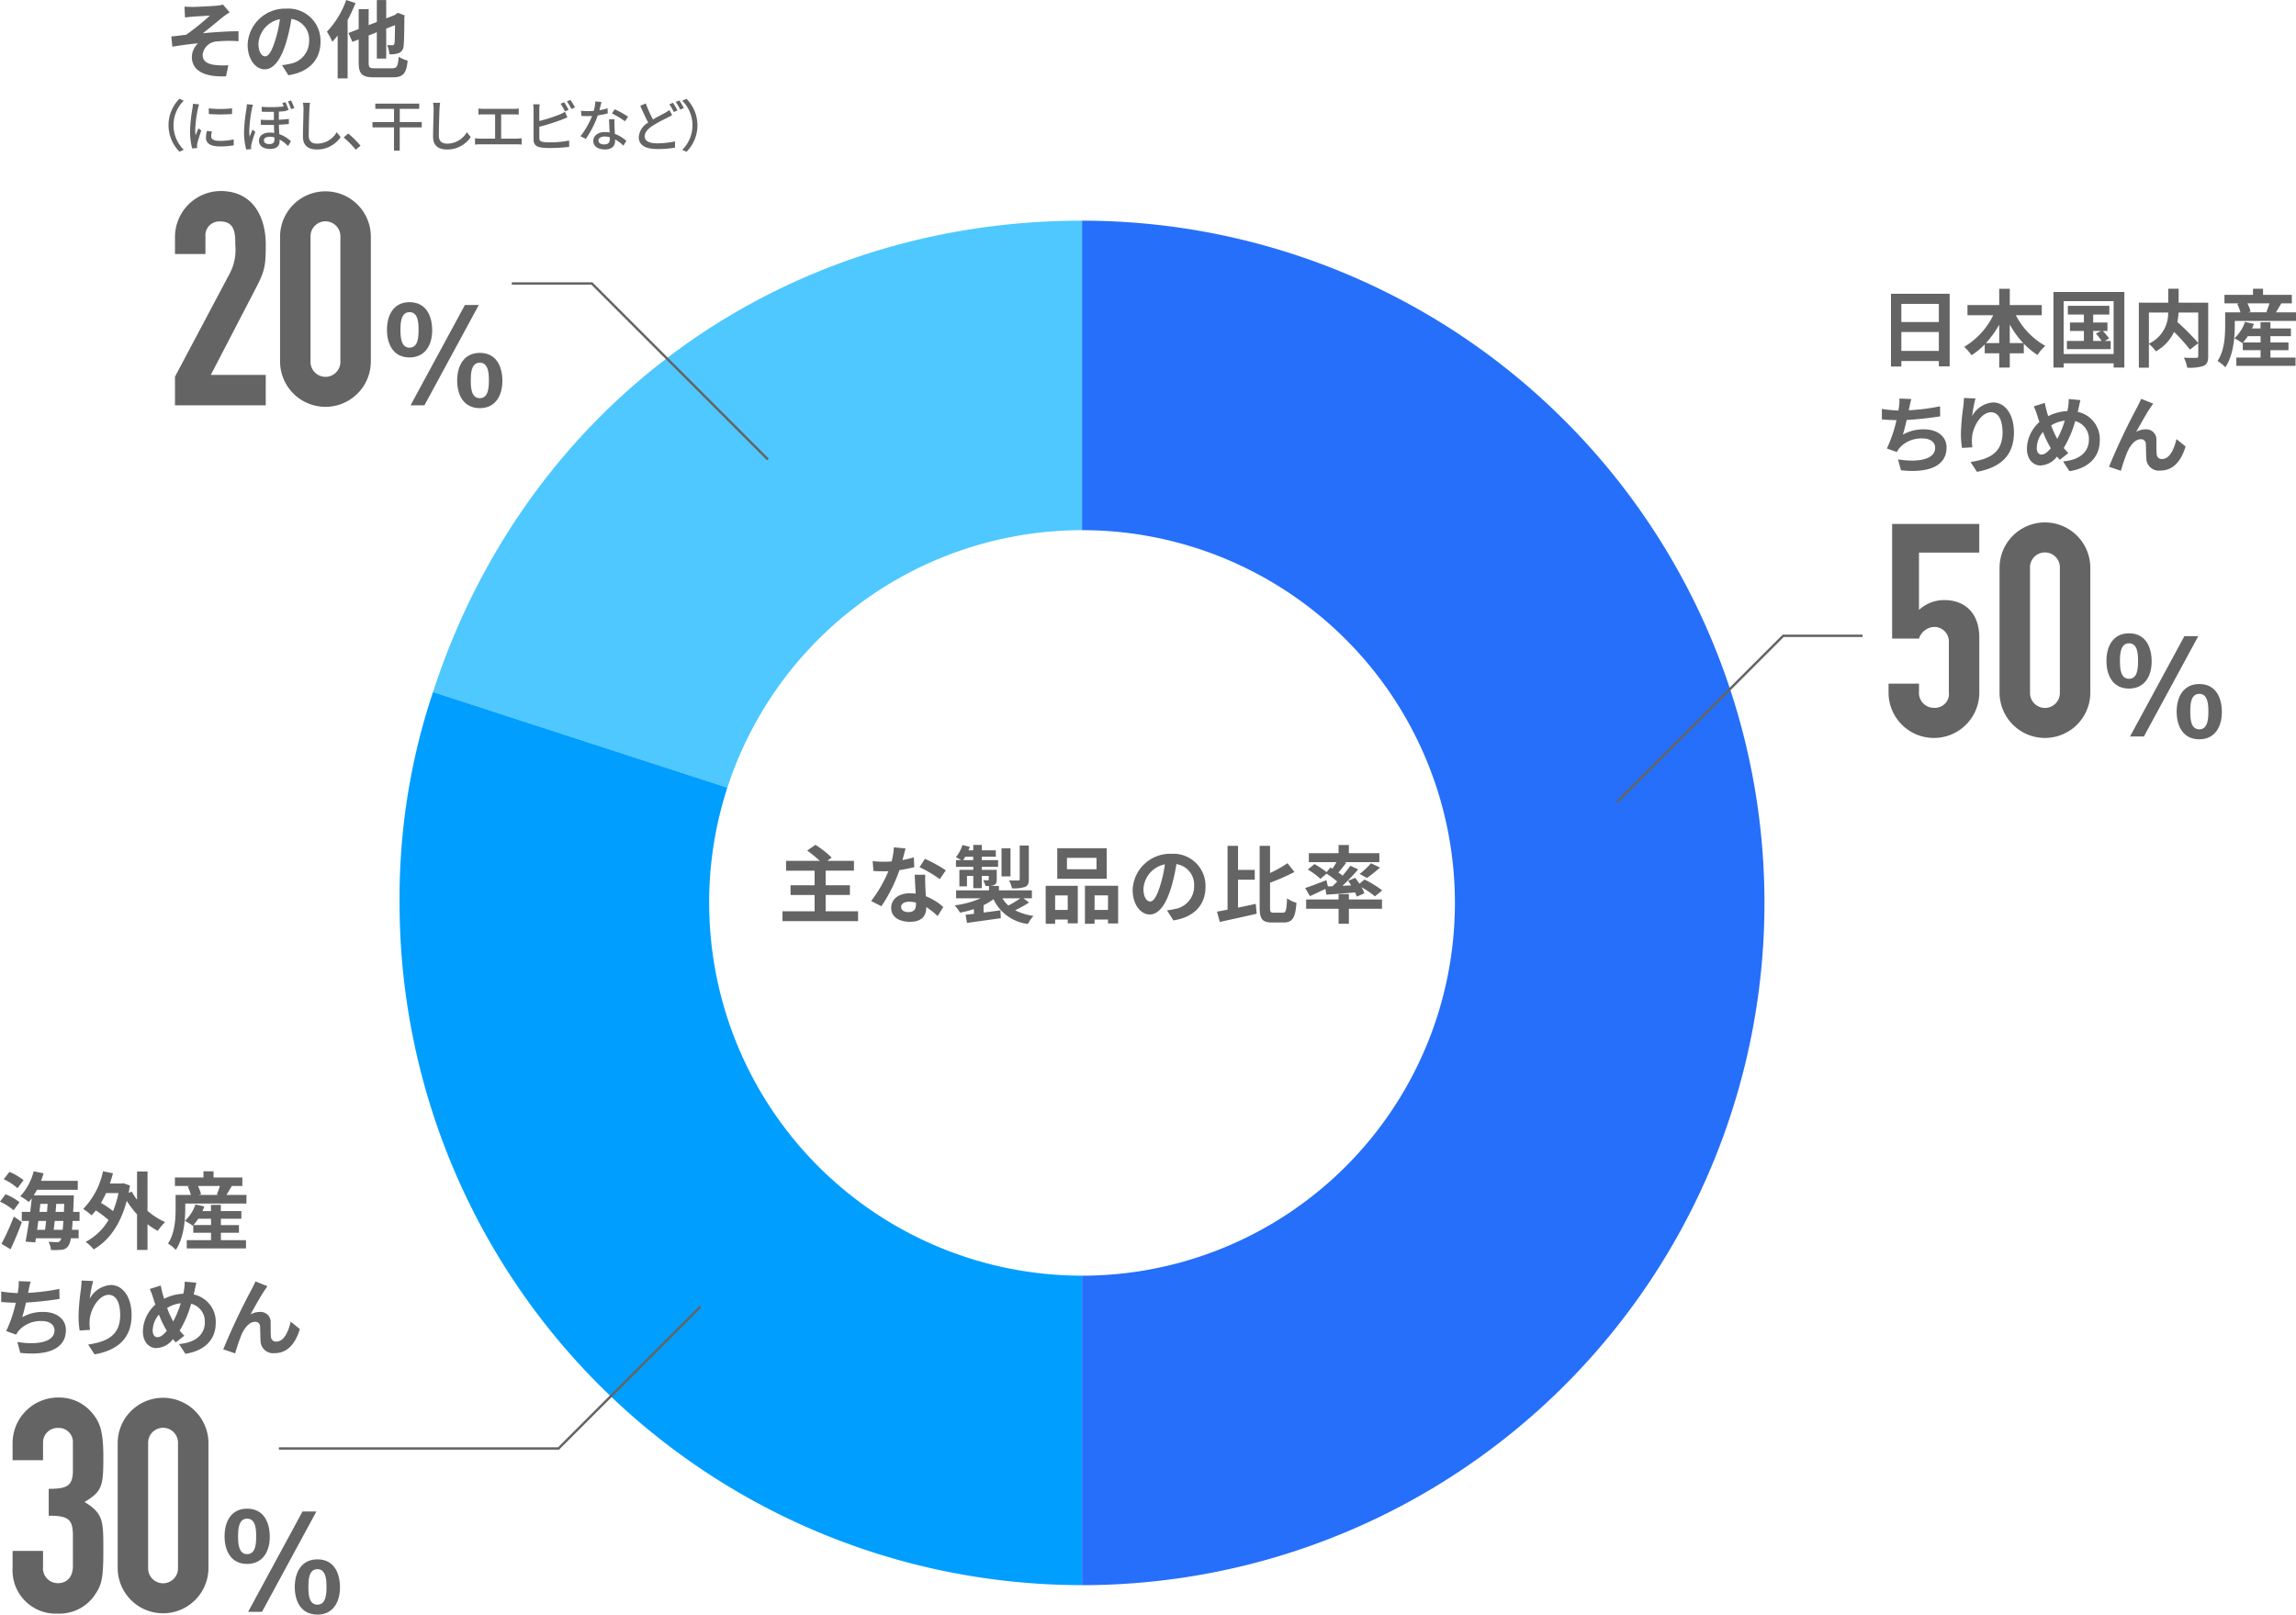
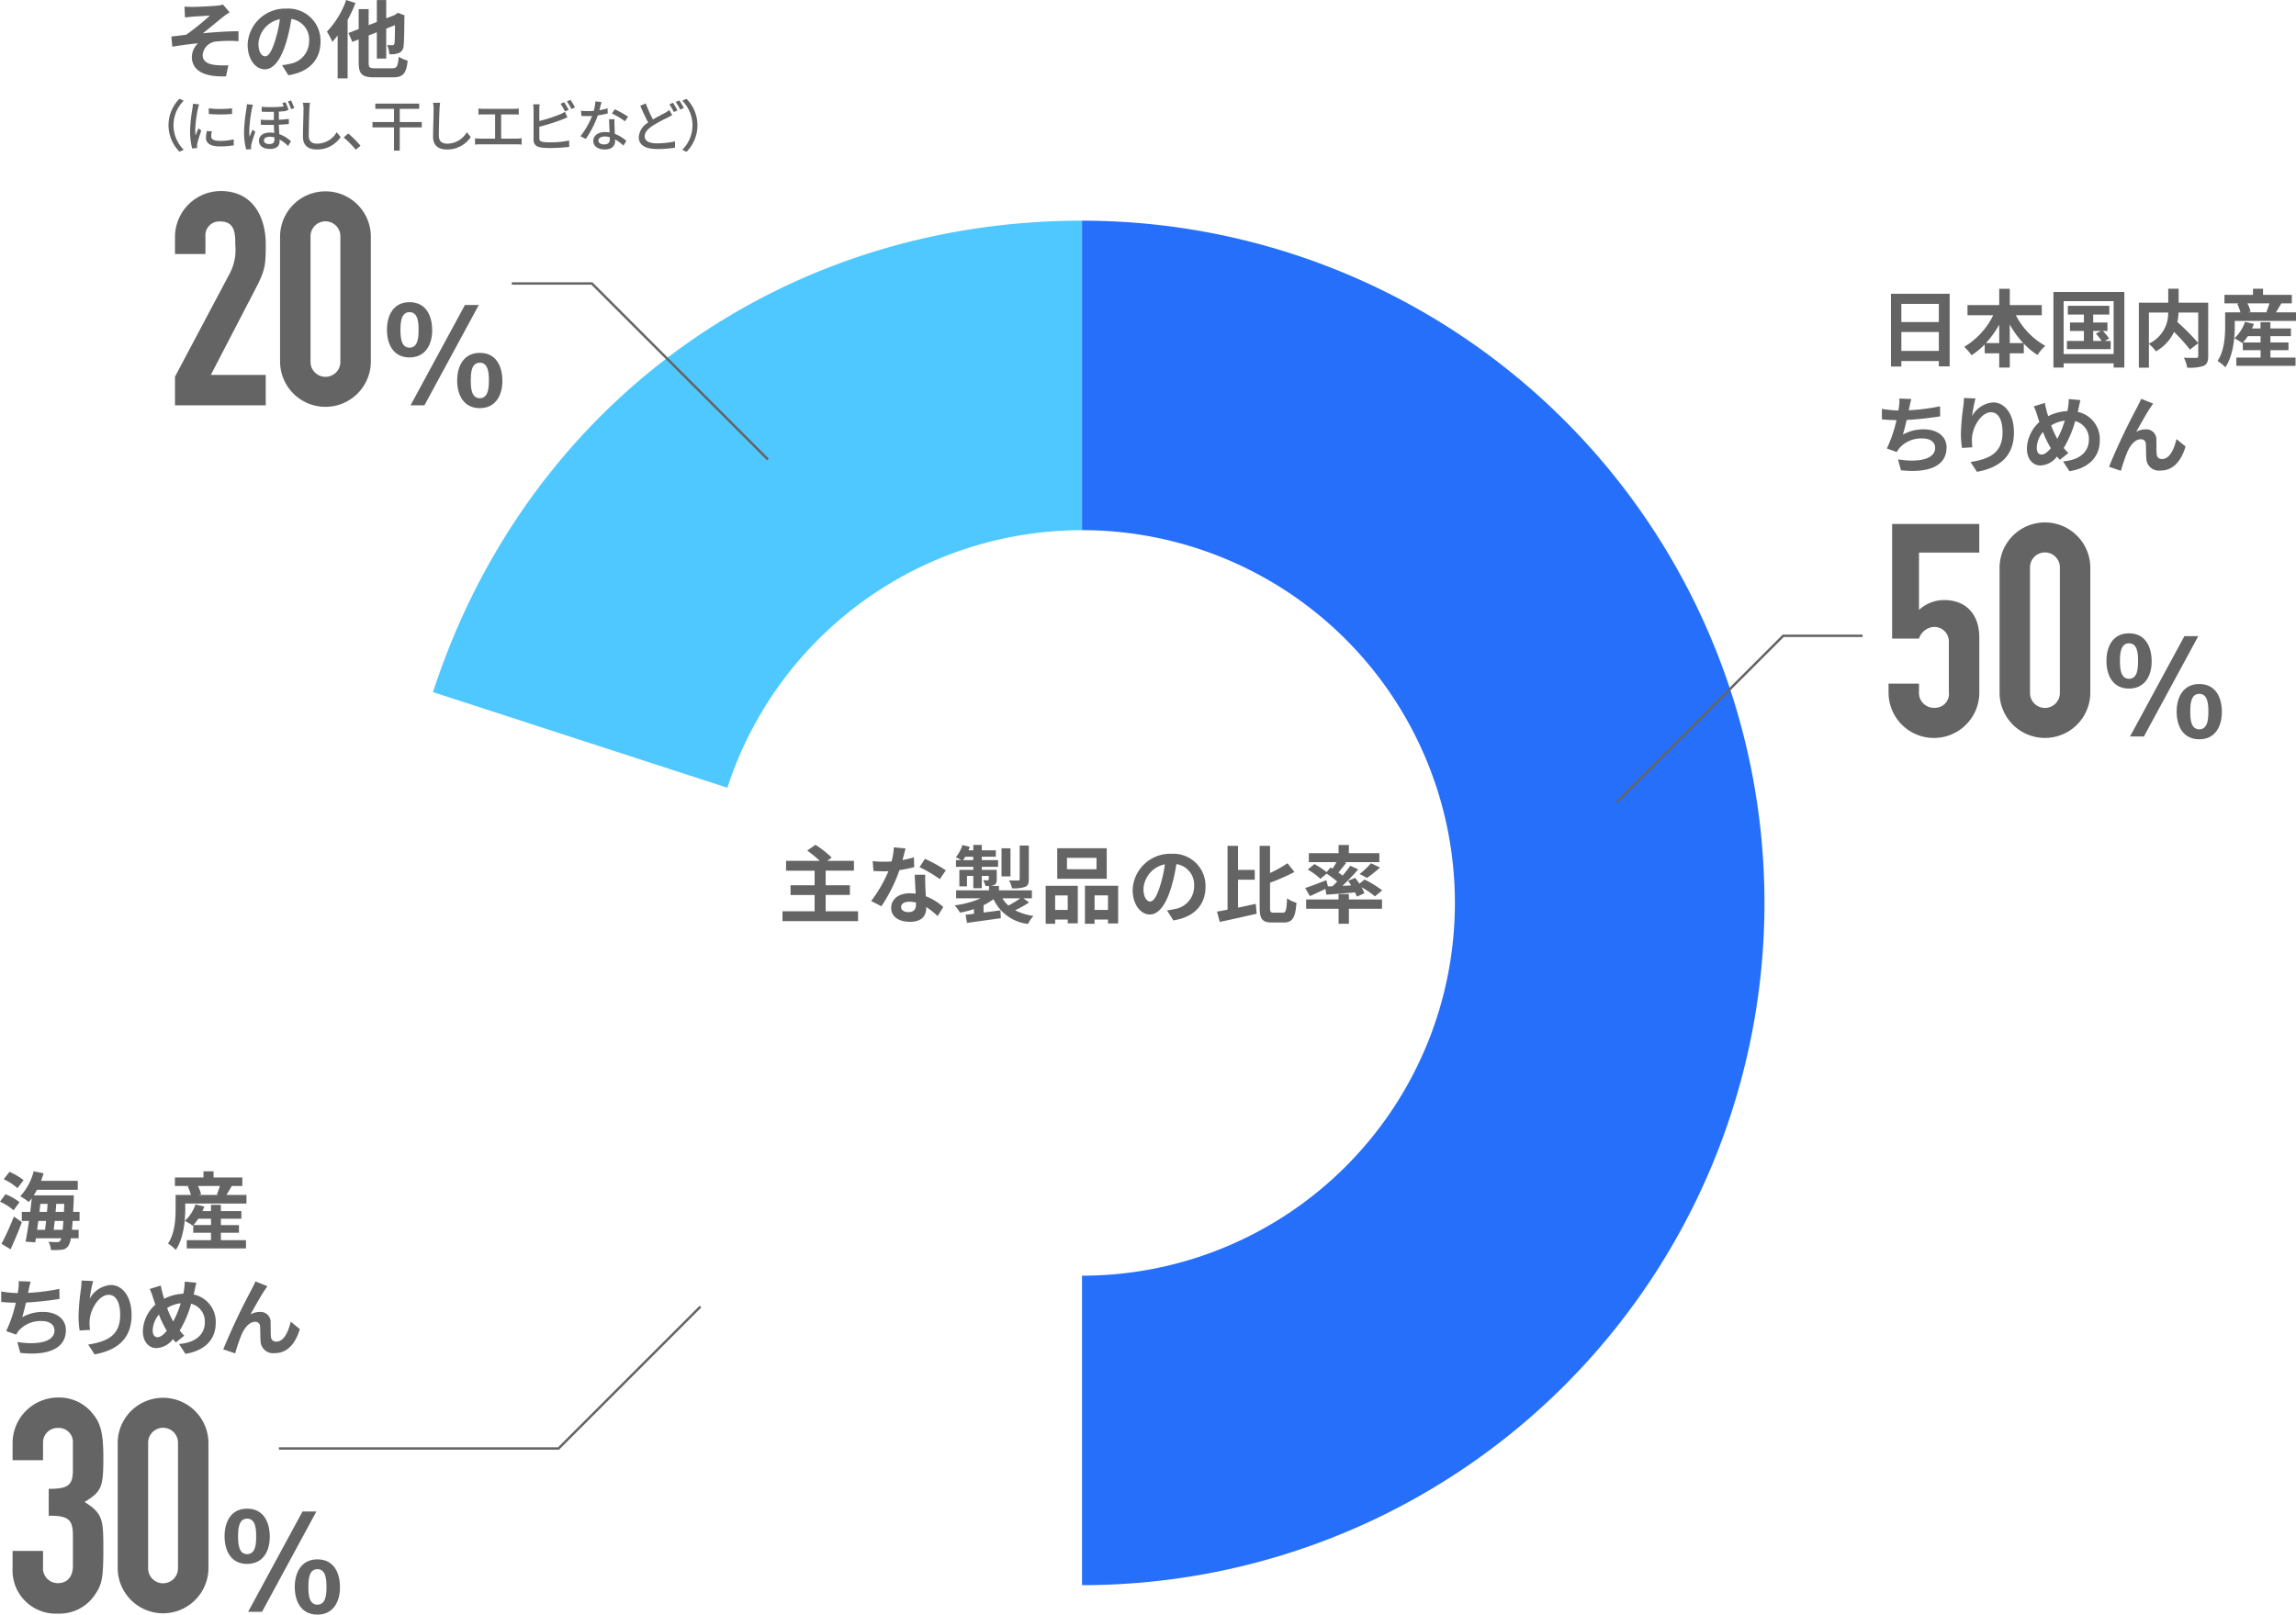
<svg xmlns="http://www.w3.org/2000/svg" id="グループ_5359" data-name="グループ 5359" width="350.403" height="246.482" viewBox="0 0 350.403 246.482">
  <defs>
    <clipPath id="clip-path">
      <rect id="長方形_3873" data-name="長方形 3873" width="350.403" height="246.482" fill="none" />
    </clipPath>
  </defs>
  <g id="グループ_5358" data-name="グループ 5358" clip-path="url(#clip-path)">
    <path id="パス_87265" data-name="パス 87265" d="M278.543,138.74V91.5c-46.016,0-84.832,28.2-99.052,71.966l44.92,14.6a56.928,56.928,0,0,1,54.132-39.318" transform="translate(-113.409 -57.811)" fill="#4ec8ff" />
    <path id="パス_87266" data-name="パス 87266" d="M2.075,491.629A8.584,8.584,0,0,0,0,490.315l.838-1.134a8.217,8.217,0,0,1,2.139,1.211ZM.232,496.745a37.709,37.709,0,0,0,1.881-4.162l1.224.85c-.5,1.379-1.134,2.887-1.727,4.15Zm2.435-8.492a8.445,8.445,0,0,0-2.1-1.366l.876-1.121A9.3,9.3,0,0,1,3.6,487.028Zm8.415,5c-.025.516-.064.954-.1,1.353H12v1.289H10.812a2.805,2.805,0,0,1-.387,1.173,1.3,1.3,0,0,1-1.03.58,9.081,9.081,0,0,1-1.624.039,2.925,2.925,0,0,0-.374-1.25c.554.038,1.057.051,1.314.051a.509.509,0,0,0,.477-.206,1.4,1.4,0,0,0,.168-.387H5.477l-.1.632L3.9,496.41c.167-.863.361-1.971.528-3.157H3.325v-1.379H4.613c.09-.709.168-1.418.232-2.075-.155.207-.309.387-.464.567a7.106,7.106,0,0,0-1.289-.876,8.839,8.839,0,0,0,2.049-3.815l1.508.31c-.116.387-.245.773-.386,1.147h5.606V488.5H5.644a9.222,9.222,0,0,1-.5.851h6.121s0,.438-.013.618c-.026.7-.052,1.328-.09,1.907h.98v1.379Zm-5.232,0c-.064.464-.129.915-.181,1.353H6.881c.052-.412.1-.876.155-1.353Zm.168-1.379h1.16c.026-.412.064-.825.09-1.224H6.16Zm3.544,2.732q.057-.561.116-1.353H8.351c-.052.477-.1.941-.155,1.353Zm.193-2.732c.013-.374.038-.786.052-1.224H8.583c-.026.4-.064.812-.1,1.224Z" transform="translate(0 -306.868)" fill="#646464" />
-     <path id="パス_87267" data-name="パス 87267" d="M44.295,491.706a10.623,10.623,0,0,0,2.693,1.727,7.371,7.371,0,0,0-1.121,1.34,10.894,10.894,0,0,1-1.572-1.018v3.931H42.7V492.26a14.583,14.583,0,0,1-1.572-2.074c-.967,3.647-2.758,6.108-5.052,7.41a6.481,6.481,0,0,0-1.224-1.147,8.753,8.753,0,0,0,3.492-3.338,16.5,16.5,0,0,0-1.933-1.469,6.379,6.379,0,0,1-.658.76,9.23,9.23,0,0,0-1.276-.979,11.661,11.661,0,0,0,3.028-5.748l1.521.3c-.142.541-.3,1.057-.477,1.572h1.791l.271-.052,1.005.348q-.1.579-.193,1.121l.477-.18a8.725,8.725,0,0,0,.8,1.237V485.7h1.6ZM37.967,489a13.511,13.511,0,0,1-.774,1.5,15.809,15.809,0,0,1,1.843,1.25A14.611,14.611,0,0,0,39.862,489Z" transform="translate(-21.783 -306.868)" fill="#646464" />
    <path id="パス_87268" data-name="パス 87268" d="M81.621,489.283V490.6H72.278v.773c0,1.8-.232,4.536-1.444,6.3a6.072,6.072,0,0,0-1.186-.966c1.057-1.572,1.16-3.814,1.16-5.348v-2.075h2.333a6.6,6.6,0,0,0-.49-1.289l.283-.077h-2.23v-1.3h4.356v-.941H76.6v.941H80.99v1.3h-1.6c-.3.49-.58.979-.825,1.366Zm-3.9,6.907h3.827v1.263H72.51V496.19h3.7v-1.134H73.5v-1.148l-.077.078a6.734,6.734,0,0,0-1.212-.735,6.057,6.057,0,0,0,1.624-2.513l1.353.309c-.077.232-.18.464-.283.7h1.3v-.954h1.508v.954h3.132v1.173H77.717v.966h2.758v1.173H77.717Zm-1.508-2.307v-.966H74.263a7.571,7.571,0,0,1-.734.966Zm-2-5.967a5.754,5.754,0,0,1,.477,1.263l-.387.1H77.33l-.232-.065a10.943,10.943,0,0,0,.464-1.3Z" transform="translate(-44.007 -306.868)" fill="#646464" />
    <path id="パス_87269" data-name="パス 87269" d="M4.678,532.607c-.026.116-.052.257-.077.4a31.505,31.505,0,0,0,4.768-.606l.026,1.533c-1.34.219-3.39.464-5.116.555-.18.786-.387,1.611-.58,2.242a6.28,6.28,0,0,1,3.2-.812c2.087,0,3.467,1.109,3.467,2.758,0,2.9-2.8,3.943-6.959,3.493l-.451-1.663c2.822.464,5.67.116,5.67-1.779,0-.773-.657-1.417-1.92-1.417a4.458,4.458,0,0,0-3.569,1.508,4.76,4.76,0,0,0-.361.567l-1.521-.541a20.617,20.617,0,0,0,1.469-4.33c-.812-.013-1.572-.052-2.23-.116v-1.6a18.366,18.366,0,0,0,2.526.245c.026-.193.052-.373.077-.528a5.847,5.847,0,0,0,.064-1.3l1.83.078c-.142.451-.219.889-.309,1.314" transform="translate(-0.31 -335.642)" fill="#646464" />
    <path id="パス_87270" data-name="パス 87270" d="M34.266,533.763a3.979,3.979,0,0,1,3.2-2.088c1.791,0,3.183,1.753,3.183,4.588,0,3.647-2.23,5.386-5.645,6.005l-.979-1.5c2.861-.438,4.884-1.379,4.884-4.5,0-1.984-.67-3.093-1.753-3.093-1.521,0-2.848,2.281-2.913,3.982a6.731,6.731,0,0,0,.064,1.366l-1.585.1a14.574,14.574,0,0,1-.168-2.152,33.908,33.908,0,0,1,.36-4.124,11.42,11.42,0,0,0,.1-1.353l1.766.077a21.031,21.031,0,0,0-.515,2.681" transform="translate(-20.568 -335.51)" fill="#646464" />
    <path id="パス_87271" data-name="パス 87271" d="M67.094,532.9c-.038.168-.077.322-.116.49a4.248,4.248,0,0,1,3.363,4.356c0,2.732-1.946,4.291-4.626,4.7l-.979-1.495c2.822-.232,3.943-1.688,3.943-3.3a2.789,2.789,0,0,0-2.088-2.848,16.3,16.3,0,0,1-1.752,4.1,10.275,10.275,0,0,0,.709.773l-1.3,1.031c-.155-.167-.309-.335-.438-.5a3.316,3.316,0,0,1-2.538,1.366c-1.07,0-2.049-.9-2.049-2.564a5.635,5.635,0,0,1,1.907-4.073c-.129-.348-.232-.7-.348-1.044a8.17,8.17,0,0,0-.516-1.341l1.688-.528c.077.425.181.85.283,1.237.065.245.142.516.232.786a7.031,7.031,0,0,1,2.925-.773q.077-.328.116-.618a8.713,8.713,0,0,0,.1-1.224l1.779.167c-.1.348-.219.98-.3,1.3m-5.631,7.01c.464,0,.941-.4,1.417-.979a13.894,13.894,0,0,1-1.2-2.474,3.891,3.891,0,0,0-.954,2.422c0,.632.271,1.031.734,1.031m2.4-2.4a14.845,14.845,0,0,0,1.147-2.784,5.162,5.162,0,0,0-2.075.722,13.2,13.2,0,0,0,.928,2.062" transform="translate(-37.418 -335.776)" fill="#646464" />
    <path id="パス_87272" data-name="パス 87272" d="M98.868,532.661c-.632.928-1.534,2.577-2.178,3.711a3,3,0,0,1,1.481-.387,1.537,1.537,0,0,1,1.6,1.675c.026.58-.013,1.611.052,2.152a.749.749,0,0,0,.838.7c1.121,0,1.8-1.444,2.178-3.041l1.392,1.134c-.67,2.2-1.868,3.672-3.841,3.672a1.912,1.912,0,0,1-2.152-1.791c-.052-.683-.039-1.74-.078-2.268a.707.707,0,0,0-.76-.722c-.877,0-1.6.9-2.062,1.946a26.989,26.989,0,0,0-.979,2.874l-1.817-.619a99.441,99.441,0,0,1,4.279-9.059c.168-.348.412-.774.631-1.315l1.83.735c-.129.181-.271.4-.412.606" transform="translate(-58.47 -335.709)" fill="#646464" />
    <path id="パス_87273" data-name="パス 87273" d="M74.253,2.251c.554,0,2.977-.116,3.763-.193A4.747,4.747,0,0,0,78.9,1.89l1.018,1.185c-.271.18-.747.49-1.018.709-.915.735-2.178,1.8-3.067,2.487,1.727-.168,3.866-.309,5.438-.309V7.483a19.535,19.535,0,0,0-3.312.038A2.285,2.285,0,0,0,75.8,9.571c0,1.018.8,1.417,1.946,1.547a11.525,11.525,0,0,0,1.972.038l-.348,1.688c-3.3.142-5.219-.85-5.219-3a2.973,2.973,0,0,1,.941-2.036c-1.185.1-2.629.3-3.918.515l-.155-1.559C71.7,6.7,72.6,6.581,73.286,6.5a38.366,38.366,0,0,0,3.621-2.926c-.529.039-2.114.116-2.642.168-.322.026-.747.064-1.16.116l-.077-1.649c.412.025.786.038,1.224.038" transform="translate(-44.872 -1.194)" fill="#646464" />
    <path id="パス_87274" data-name="パス 87274" d="M108.87,13.739l-.967-1.534A9.918,9.918,0,0,0,109.1,12a3.5,3.5,0,0,0,2.938-3.454,3.186,3.186,0,0,0-2.706-3.4,26.012,26.012,0,0,1-.774,3.492c-.773,2.6-1.881,4.2-3.286,4.2-1.43,0-2.616-1.572-2.616-3.75a5.726,5.726,0,0,1,5.915-5.515A4.907,4.907,0,0,1,113.779,8.6c0,2.719-1.663,4.64-4.91,5.142m-3.544-2.887c.541,0,1.044-.812,1.572-2.552a19.387,19.387,0,0,0,.683-3.119,4.057,4.057,0,0,0-3.273,3.737c0,1.3.516,1.933,1.018,1.933" transform="translate(-64.863 -2.256)" fill="#646464" />
    <path id="パス_87275" data-name="パス 87275" d="M139.88.464a23.421,23.421,0,0,1-1.2,2.591v8.918H137.16V5.412a10.8,10.8,0,0,1-.812.967,10.7,10.7,0,0,0-.825-1.547A13.362,13.362,0,0,0,138.462,0Zm5.58,9.962c.76,0,.889-.309,1.018-1.765a4.983,4.983,0,0,0,1.366.593c-.194,1.907-.644,2.552-2.268,2.552h-2.848c-1.843,0-2.358-.5-2.358-2.268V6.018l-.967.374-.593-1.353,1.56-.606V1.392h1.52V3.84l1.25-.49V.013h1.431V2.8l1.289-.5.49-.348,1.044.4-.052.232c-.013,2.242-.038,3.789-.116,4.356a1.211,1.211,0,0,1-.734,1.16,3.545,3.545,0,0,1-1.444.18,4.086,4.086,0,0,0-.335-1.4c.283.013.644.025.786.025.18,0,.271-.051.335-.309.039-.219.064-1.07.078-2.758l-1.34.529V8.943H143.14V4.923l-1.25.49V9.536c0,.774.129.889.967.889Z" transform="translate(-85.629)" fill="#646464" />
    <path id="パス_87276" data-name="パス 87276" d="M71.534,40.947l.643.3a5.274,5.274,0,0,0,0,7.484l-.643.3a5.722,5.722,0,0,1,0-8.093" transform="translate(-44.138 -25.872)" fill="#646464" />
    <path id="パス_87277" data-name="パス 87277" d="M79.987,43.744a20.3,20.3,0,0,0-.415,3.192,8.367,8.367,0,0,0,.051.906c.144-.348.313-.762.449-1.075l.423.339c-.22.644-.516,1.549-.6,1.973a1.654,1.654,0,0,0-.042.39c0,.084.008.211.017.313l-.771.051a10.757,10.757,0,0,1-.313-2.734,24.439,24.439,0,0,1,.364-3.378,5.98,5.98,0,0,0,.076-.7l.94.085a6.072,6.072,0,0,0-.178.644m2.023,4.241c0,.381.3.694,1.321.694a9.11,9.11,0,0,0,2.108-.229l.017.906a11.649,11.649,0,0,1-2.142.169c-1.439,0-2.1-.5-2.1-1.321a4.306,4.306,0,0,1,.144-1.041l.762.067a2.94,2.94,0,0,0-.11.754m3.183-4.275v.864a21.612,21.612,0,0,1-3.547,0l-.008-.864a15.619,15.619,0,0,0,3.556,0" transform="translate(-49.779 -27.179)" fill="#646464" />
    <path id="パス_87278" data-name="パス 87278" d="M102.358,42.94a21.331,21.331,0,0,0-.4,3.336,6.811,6.811,0,0,0,.059.923c.127-.347.3-.787.441-1.1l.423.338c-.22.635-.508,1.5-.6,1.939a2.3,2.3,0,0,0-.051.381c.009.085.017.22.026.321l-.762.051a10.182,10.182,0,0,1-.33-2.684,25.74,25.74,0,0,1,.364-3.53,6.45,6.45,0,0,0,.068-.7l.931.085a6.135,6.135,0,0,0-.169.643m5.6.136-.457.161v.025c-.314.034-.652.059-1.025.085v1.244c.55-.034,1.067-.076,1.524-.136v.779c-.44.05-.957.084-1.524.109.017.508.042,1,.068,1.44a5.137,5.137,0,0,1,1.778,1.083l-.44.736a5.2,5.2,0,0,0-1.3-1c.008.093.008.186.008.27,0,.72-.465,1.169-1.465,1.169-.957,0-1.685-.415-1.685-1.261,0-.652.533-1.236,1.668-1.236a4.176,4.176,0,0,1,.66.051c-.017-.39-.034-.821-.042-1.219-.652.008-1.329.008-2-.025l-.009-.77c.677.051,1.355.059,2,.042V43.373c-.575.017-1.194.017-1.862-.017V42.61a18.045,18.045,0,0,0,3.369-.051,4.919,4.919,0,0,0-.221-.508l.483-.144a11.717,11.717,0,0,1,.474,1.169M105.033,48.3c.6,0,.771-.3.771-.728,0-.077,0-.178-.009-.288a2.588,2.588,0,0,0-.711-.1c-.55,0-.889.229-.889.551,0,.373.33.567.838.567m3.8-5.494-.491.161a8.031,8.031,0,0,0-.483-1.168l.483-.161a12.659,12.659,0,0,1,.491,1.168" transform="translate(-63.919 -26.308)" fill="#646464" />
    <path id="パス_87279" data-name="パス 87279" d="M126.558,43.584c-.042.94-.1,2.9-.1,4.063,0,.9.55,1.2,1.287,1.2a3.469,3.469,0,0,0,2.98-1.744l.6.737a4.3,4.3,0,0,1-3.6,1.9c-1.287,0-2.15-.55-2.15-1.956,0-1.2.085-3.386.085-4.2a4.929,4.929,0,0,0-.093-.982l1.083.008a7.588,7.588,0,0,0-.093.974" transform="translate(-79.339 -26.918)" fill="#646464" />
    <path id="パス_87280" data-name="パス 87280" d="M142.473,55.951l.694-.609a15.643,15.643,0,0,1,1.871,1.871l-.719.609a15.533,15.533,0,0,0-1.846-1.871" transform="translate(-90.02 -34.967)" fill="#646464" />
    <path id="パス_87281" data-name="パス 87281" d="M161.927,46.579h-3.361v3.556h-.872V46.579h-3.285v-.813h3.285V43.751h-2.853v-.8h6.7v.8h-2.971v2.015h3.361Z" transform="translate(-97.562 -27.136)" fill="#646464" />
    <path id="パス_87282" data-name="パス 87282" d="M180.492,43.584c-.042.94-.1,2.9-.1,4.063,0,.9.55,1.2,1.287,1.2a3.469,3.469,0,0,0,2.98-1.744l.6.737a4.3,4.3,0,0,1-3.6,1.9c-1.287,0-2.15-.55-2.15-1.956,0-1.2.085-3.386.085-4.2a4.928,4.928,0,0,0-.093-.982l1.083.008a7.586,7.586,0,0,0-.093.974" transform="translate(-113.416 -26.918)" fill="#646464" />
    <path id="パス_87283" data-name="パス 87283" d="M198.191,45.045h4.631a5.4,5.4,0,0,0,.762-.051v.931a7.537,7.537,0,0,0-.762-.034H200.9v3.7h2.388a6.184,6.184,0,0,0,.736-.059v.973a5.863,5.863,0,0,0-.736-.042H197.7a6.391,6.391,0,0,0-.788.042v-.973a5.007,5.007,0,0,0,.788.059h2.277v-3.7h-1.787c-.186,0-.533.008-.753.034v-.931a5.926,5.926,0,0,0,.753.051" transform="translate(-124.417 -28.429)" fill="#646464" />
    <path id="パス_87284" data-name="パス 87284" d="M221.956,42.878v1.769a23.234,23.234,0,0,0,3.09-.99,4.7,4.7,0,0,0,.821-.415l.373.855c-.279.11-.618.262-.889.363a32.5,32.5,0,0,1-3.394,1.067v1.727c0,.406.177.508.575.593a7.3,7.3,0,0,0,1.058.059,14.138,14.138,0,0,0,2.921-.279V48.6a24.8,24.8,0,0,1-2.971.169,9.224,9.224,0,0,1-1.389-.085c-.686-.127-1.075-.466-1.075-1.177V42.878a5.016,5.016,0,0,0-.06-.779h.991a7.475,7.475,0,0,0-.051.779m4.469.067-.55.237a10.2,10.2,0,0,0-.677-1.168l.551-.229a12.154,12.154,0,0,1,.677,1.16m.974-.364-.55.237a8,8,0,0,0-.686-1.16l.541-.229a10.34,10.34,0,0,1,.694,1.151" transform="translate(-139.647 -26.177)" fill="#646464" />
    <path id="パス_87285" data-name="パス 87285" d="M243.509,43.389a8.1,8.1,0,0,0,1.245-.288l.025.779a11.349,11.349,0,0,1-1.515.3,15.129,15.129,0,0,1-1.837,3.6l-.813-.415a12.709,12.709,0,0,0,1.778-3.09c-.212.008-.415.017-.618.017-.322,0-.677-.009-1.016-.026l-.059-.787c.33.034.736.051,1.075.051.279,0,.575-.008.872-.034a6.9,6.9,0,0,0,.245-1.448l.931.093c-.068.3-.186.771-.313,1.244m2.3,2.371c.008.279.034.77.059,1.253a5.519,5.519,0,0,1,1.752,1.067l-.449.72a6.615,6.615,0,0,0-1.27-.948v.237c0,.719-.432,1.3-1.549,1.3-.982,0-1.778-.423-1.778-1.3,0-.8.72-1.354,1.769-1.354a4.85,4.85,0,0,1,.72.059c-.025-.669-.067-1.465-.085-2.023h.83c-.017.356-.008.652,0,.99m-1.566,2.861c.643,0,.855-.356.855-.813,0-.076,0-.178-.008-.288a2.963,2.963,0,0,0-.788-.11c-.559,0-.94.254-.94.6,0,.364.3.61.881.61m1.177-4.715.432-.652a14.943,14.943,0,0,1,2.032,1.135l-.482.7a10.774,10.774,0,0,0-1.981-1.185" transform="translate(-152.029 -26.569)" fill="#646464" />
    <path id="パス_87286" data-name="パス 87286" d="M266.954,44.564c.694-.423,1.388-.762,1.82-1a4.856,4.856,0,0,0,.686-.449l.423.779c-.22.136-.457.254-.728.4a21.875,21.875,0,0,0-2.244,1.219c-.745.491-1.219,1.016-1.219,1.634,0,.669.635,1.058,1.9,1.058a13.322,13.322,0,0,0,2.734-.3l-.008.956a16.07,16.07,0,0,1-2.692.212c-1.634,0-2.836-.474-2.836-1.829a2.8,2.8,0,0,1,1.439-2.21c-.39-.711-.821-1.659-1.211-2.565l.838-.356a19.378,19.378,0,0,0,1.1,2.447m3.734-1.38-.55.246a10.439,10.439,0,0,0-.677-1.185l.55-.228a11.569,11.569,0,0,1,.677,1.168m.982-.373-.55.246a8.074,8.074,0,0,0-.694-1.169l.55-.228a11.165,11.165,0,0,1,.694,1.151" transform="translate(-167.303 -26.322)" fill="#646464" />
    <path id="パス_87287" data-name="パス 87287" d="M283.462,49.041l-.643-.3a5.274,5.274,0,0,0,0-7.484l.643-.3a5.723,5.723,0,0,1,0,8.093" transform="translate(-178.696 -25.873)" fill="#646464" />
    <path id="パス_87288" data-name="パス 87288" d="M10.733,593.416c2.78,0,3.69-.41,3.69-2.825V586.4a2.152,2.152,0,0,0-2.278-2.278A2.212,2.212,0,0,0,9.867,586.4v2.643H5.219v-2.688a6.963,6.963,0,0,1,7.017-6.88,6.553,6.553,0,0,1,5.058,2.278c1.23,1.458,1.777,2.734,1.777,6.881,0,4.465-.228,5.194-2.87,6.789,2.87,1.777,2.87,2.825,2.87,7.427,0,4.283-.273,5.24-1.23,6.653a6.512,6.512,0,0,1-5.741,2.961,6.592,6.592,0,0,1-6.881-6.925v-2.643H9.867v2.415a2.266,2.266,0,0,0,2.279,2.506c1.412,0,2.278-1,2.278-2.6V600.57c0-2.506-.683-3.053-3.69-3.053Z" transform="translate(-3.298 -366.134)" fill="#646464" />
    <path id="パス_87289" data-name="パス 87289" d="M48.782,586.443a6.926,6.926,0,1,1,13.852,0V605.49a6.926,6.926,0,1,1-13.852,0ZM53.43,605.49a2.279,2.279,0,1,0,4.556,0V586.443a2.279,2.279,0,1,0-4.556,0Z" transform="translate(-30.822 -366.133)" fill="#646464" />
    <path id="パス_87290" data-name="パス 87290" d="M99.993,629.866c0,2.177-1.03,4.14-3.46,4.14-2.469,0-3.44-2.022-3.44-4.218s.972-4.218,3.44-4.218c2.527,0,3.46,2.08,3.46,4.3m-4.84-.078c0,.972.039,2.721,1.38,2.721,1.361,0,1.38-1.75,1.38-2.721,0-.953-.02-2.7-1.38-2.7-1.341,0-1.38,1.749-1.38,2.7M107.107,626l-8.3,15.317H96.688l8.3-15.317Zm3.6,11.584c0,2.177-1.011,4.16-3.441,4.16-2.488,0-3.46-2.021-3.46-4.218s.991-4.218,3.46-4.218c2.508,0,3.441,2.061,3.441,4.276m-4.821-.058c0,.953.02,2.7,1.38,2.7,1.342,0,1.38-1.75,1.38-2.7,0-.972-.039-2.721-1.38-2.721-1.36,0-1.38,1.749-1.38,2.721" transform="translate(-58.82 -395.26)" fill="#646464" />
    <path id="パス_87291" data-name="パス 87291" d="M72.538,107.552l8.384-15.811a7.706,7.706,0,0,0,.82-4.283c0-1.641,0-3.6-2.278-3.6a2.12,2.12,0,0,0-2.278,2.323v2.643H72.538V86.273a7.02,7.02,0,0,1,6.972-7.062c4.83,0,6.88,3.827,6.88,8.156,0,3.144-.091,3.964-1.549,6.744l-6.835,13.168H86.39v4.648H72.538Z" transform="translate(-45.832 -50.049)" fill="#646464" />
    <path id="パス_87292" data-name="パス 87292" d="M116.1,86.183a6.926,6.926,0,1,1,13.852,0v19.046a6.926,6.926,0,1,1-13.852,0Zm4.648,19.046a2.279,2.279,0,1,0,4.556,0V86.183a2.279,2.279,0,1,0-4.556,0Z" transform="translate(-73.357 -50.049)" fill="#646464" />
    <path id="パス_87293" data-name="パス 87293" d="M167.311,129.6c0,2.177-1.03,4.14-3.46,4.14-2.469,0-3.44-2.022-3.44-4.218s.972-4.218,3.44-4.218c2.527,0,3.46,2.08,3.46,4.3m-4.84-.078c0,.972.039,2.721,1.38,2.721,1.361,0,1.38-1.75,1.38-2.721,0-.952-.02-2.7-1.38-2.7-1.341,0-1.38,1.749-1.38,2.7m11.954-3.79-8.3,15.317h-2.118l8.3-15.317Zm3.6,11.585c0,2.177-1.011,4.159-3.44,4.159-2.488,0-3.46-2.021-3.46-4.218s.991-4.218,3.46-4.218c2.508,0,3.44,2.061,3.44,4.276m-4.821-.058c0,.952.02,2.7,1.38,2.7,1.341,0,1.38-1.749,1.38-2.7,0-.972-.039-2.721-1.38-2.721-1.361,0-1.38,1.749-1.38,2.721" transform="translate(-101.354 -79.175)" fill="#646464" />
    <path id="パス_87294" data-name="パス 87294" d="M335.907,360.457v1.508H324.373v-1.508h4.9V357.97H325.6v-1.482h3.673v-2.23h-4.356v-1.495h5.155a19.039,19.039,0,0,0-1.933-1.572l1.262-.877a14.657,14.657,0,0,1,2.474,1.946l-.683.5h4.085v1.495h-4.317v2.23h3.7v1.482h-3.7v2.487Z" transform="translate(-204.952 -221.343)" fill="#646464" />
    <path id="パス_87295" data-name="パス 87295" d="M365.905,353.277a15.624,15.624,0,0,0,1.74-.412l.052,1.5a22.352,22.352,0,0,1-2.255.451,23.758,23.758,0,0,1-2.758,5.516l-1.56-.8a20.3,20.3,0,0,0,2.629-4.549c-.232.013-.451.013-.67.013-.529,0-1.057-.013-1.611-.052l-.116-1.5a16.2,16.2,0,0,0,1.714.091c.387,0,.773-.013,1.173-.052a10.839,10.839,0,0,0,.348-2.152l1.778.18c-.1.413-.27,1.07-.464,1.765m3.48,3.892c.013.374.052.992.077,1.636a8.433,8.433,0,0,1,2.667,1.649l-.863,1.379a10.942,10.942,0,0,0-1.74-1.379v.129c0,1.2-.658,2.126-2.487,2.126-1.6,0-2.861-.708-2.861-2.126,0-1.263,1.057-2.23,2.848-2.23.309,0,.593.026.889.052-.052-.954-.116-2.1-.142-2.887h1.611c-.039.542-.013,1.083,0,1.65m-2.578,4.059c.889,0,1.16-.49,1.16-1.2v-.257a4.628,4.628,0,0,0-1.044-.129c-.747,0-1.224.335-1.224.786,0,.477.4.8,1.109.8m1.7-6.856.825-1.276a22.183,22.183,0,0,1,3.184,1.752L371.6,356.2a18.561,18.561,0,0,0-3.093-1.83" transform="translate(-228.172 -221.985)" fill="#646464" />
    <path id="パス_87296" data-name="パス 87296" d="M407.093,359.14a17.413,17.413,0,0,1-2.126,1.185,8.709,8.709,0,0,0,2.8.863,5.292,5.292,0,0,0-.838,1.224,6.624,6.624,0,0,1-5.258-3.776,9.707,9.707,0,0,1-1.521.915v1.121c.838-.1,1.714-.219,2.577-.335l.052,1.2c-1.817.258-3.737.515-5.155.722l-.219-1.25c.374-.038.812-.09,1.276-.142v-.722a14.634,14.634,0,0,1-2.126.541,6.655,6.655,0,0,0-.812-1.109,14.532,14.532,0,0,0,3.982-1.082h-3.763v-1.212h5.013v-.657h-.516a3.922,3.922,0,0,0-.374-.889c.3.013.606.013.7.013.116,0,.155-.039.155-.142v-.528h-1.057v1.881h-1.3v-1.881h-.966v1.6h-1.16v-2.526h2.126V353.7h-2.642v-1.031h.786c-.258-.155-.593-.348-.8-.451a5.6,5.6,0,0,0,1.005-1.856l1.121.284c-.065.18-.129.348-.206.528h.734v-.825h1.3v.825h2.139v.979h-2.139v.516h2.487V353.7h-2.487v.451h2.281v1.456c0,.49-.09.722-.425.876a1.683,1.683,0,0,1-.606.129h1.366v.67h5.026V358.5H406.23Zm-8.518-6.469v-.516h-1.224a5.106,5.106,0,0,1-.322.516Zm5.683,2.487h-1.366v-4.291h1.366Zm-1.237,3.338a4.725,4.725,0,0,0,.915,1.108,14.967,14.967,0,0,0,1.83-1.108Zm4.034-2.9c0,.657-.129.979-.592,1.173a5.433,5.433,0,0,1-1.972.206,4.751,4.751,0,0,0-.451-1.211c.58.025,1.2.025,1.379.013s.245-.052.245-.206v-5.129h1.392Z" transform="translate(-250.044 -221.366)" fill="#646464" />
    <path id="パス_87297" data-name="パス 87297" d="M433.469,357.451h4.9v5.734h-1.534v-.58h-1.92v.644h-1.443Zm1.443,3.686h1.92V358.92h-1.92Zm7.874-4.755h-7.552v-4.665h7.552Zm-1.559-3.2h-4.511v1.74h4.511Zm3.3,4.266V363.2h-1.547v-.593H440.93v.644h-1.469v-5.8Zm-1.547,1.469h-2.049v2.217h2.049Z" transform="translate(-273.883 -222.228)" fill="#646464" />
    <path id="パス_87298" data-name="パス 87298" d="M475.731,364.195l-.967-1.534a9.921,9.921,0,0,0,1.2-.206A3.5,3.5,0,0,0,478.9,359a3.186,3.186,0,0,0-2.706-3.4,26.012,26.012,0,0,1-.773,3.492c-.773,2.6-1.881,4.2-3.286,4.2-1.43,0-2.616-1.572-2.616-3.75a5.726,5.726,0,0,1,5.915-5.515,4.907,4.907,0,0,1,5.206,5.026c0,2.719-1.663,4.64-4.91,5.142m-3.544-2.887c.541,0,1.044-.812,1.572-2.552a19.384,19.384,0,0,0,.683-3.119,4.057,4.057,0,0,0-3.273,3.737c0,1.3.516,1.933,1.018,1.933" transform="translate(-296.66 -223.688)" fill="#646464" />
    <path id="パス_87299" data-name="パス 87299" d="M507.692,360.169c.889-.18,1.817-.386,2.707-.58l.141,1.508c-1.946.451-4.046.915-5.631,1.25l-.426-1.572c.477-.077,1.018-.18,1.611-.3v-9.742h1.6v3.673h2.552V355.9h-2.552Zm6.843.774c.477,0,.554-.438.645-2.191a4.66,4.66,0,0,0,1.43.67c-.155,2.178-.554,3.016-1.933,3.016H512.9c-1.5,0-1.907-.516-1.907-2.346v-9.356h1.585v4.15a19.333,19.333,0,0,0,2.668-1.5l1.057,1.34a32.506,32.506,0,0,1-3.724,1.637V360.1c0,.734.064.838.555.838Z" transform="translate(-318.752 -221.609)" fill="#646464" />
    <path id="パス_87300" data-name="パス 87300" d="M545.21,356.687c.245-.232.49-.477.734-.722a17.762,17.762,0,0,0-1.624-1.212l-.941.8a10.1,10.1,0,0,0-1.933-1.417l1.018-.838a12.889,12.889,0,0,1,1.856,1.224l.593-.708.309.18c.206-.309.425-.67.606-.992h-4.214v-1.366h4.536v-1.25h1.572v1.25h4.652V353h-5.335l.284.1c-.4.515-.825,1.044-1.2,1.482.232.167.451.322.644.476.438-.528.85-1.043,1.173-1.508l1.2.554a31.32,31.32,0,0,1-2.4,2.513l1.327-.065c-.142-.245-.31-.476-.464-.7l1.083-.451c.206.27.438.579.644.889l.786-.632a16.417,16.417,0,0,1,2.693,1.649l-1.108.915a14.266,14.266,0,0,0-2.049-1.4,5.316,5.316,0,0,1,.438.928l-1.16.515a5.012,5.012,0,0,0-.271-.645c-1.559.142-3.131.258-4.369.348l-.155-.889c-.812.4-1.662.8-2.358,1.109l-.722-1.238c.812-.257,2.049-.734,3.234-1.2l.232.954Zm2.513,2.01h5.052v1.418h-5.052v2.293H546.15v-2.293H541.2V358.7h4.948v-.824h1.572Zm1.636-3.891a11.7,11.7,0,0,0,1.74-1.636l1.366.657a19.105,19.105,0,0,1-1.985,1.585Z" transform="translate(-341.863 -221.387)" fill="#646464" />
    <path id="パス_87301" data-name="パス 87301" d="M251.117,144.211,224.3,117.4h-12.15v-.368h12.3l26.924,26.924Z" transform="translate(-134.045 -73.942)" fill="#646464" />
-     <path id="パス_87302" data-name="パス 87302" d="M212.888,319.154a56.847,56.847,0,0,1,2.775-17.589l-44.92-14.6a99.019,99.019,0,0,0-5.1,32.184A104.149,104.149,0,0,0,269.8,423.3V376.061a56.907,56.907,0,0,1-56.907-56.907" transform="translate(-104.662 -181.319)" fill="#009eff" />
    <path id="パス_87303" data-name="パス 87303" d="M448.536,91.5v47.243a56.906,56.906,0,1,1,0,113.813V299.8a104.149,104.149,0,1,0,0-208.3" transform="translate(-283.403 -57.812)" fill="#256ffa" />
    <path id="パス_87304" data-name="パス 87304" d="M792.824,121.809v11.083h-1.649v-.812h-5.722v.838h-1.585V121.809Zm-7.371,4.317h5.722v-2.771h-5.722Zm5.722,1.521h-5.722v2.887h5.722Z" transform="translate(-495.279 -76.964)" fill="#646464" />
    <path id="パス_87305" data-name="パス 87305" d="M822.1,123.778a11.261,11.261,0,0,0,4.5,4.678,6.518,6.518,0,0,0-1.186,1.392,10.559,10.559,0,0,1-2.1-1.727v1.469h-2.139v2.178h-1.611V129.59h-2.217v-1.353a10.957,10.957,0,0,1-2.01,1.649,7.584,7.584,0,0,0-1.121-1.276,11.445,11.445,0,0,0,4.433-4.833h-3.931v-1.546h4.846v-2.487h1.611v2.487h4.884v1.546Zm-2.539,4.253v-2.809a15.02,15.02,0,0,1-2.024,2.809Zm3.66,0a14.366,14.366,0,0,1-2.049-2.835v2.835Z" transform="translate(-514.452 -75.659)" fill="#646464" />
    <path id="パス_87306" data-name="パス 87306" d="M862.033,121.074v11.534H860.4v-.644h-7.629v.644h-1.559V121.074Zm-1.636,1.4h-7.629v8.067H860.4Zm-.451,6.07v1.25H853.27v-1.25h2.59v-1.521h-2.126v-1.289h2.126v-1.212h-2.448v-1.34h6.328v1.34h-2.461v1.212h2.178v1.289h-.709a9.976,9.976,0,0,1,.967,1.147l-.67.374Zm-2.668,0h1.288a9.812,9.812,0,0,0-.876-1.121l.786-.4h-1.2Z" transform="translate(-537.827 -76.499)" fill="#646464" />
    <path id="パス_87307" data-name="パス 87307" d="M897.208,129.993c0,.825-.168,1.25-.709,1.5a6.655,6.655,0,0,1-2.5.27,5,5,0,0,0-.5-1.52c.761.038,1.624.025,1.869.025s.322-.077.322-.309v-1.933l-1.263.979A26.947,26.947,0,0,0,892,126.307a6.692,6.692,0,0,1-2.771,2.964,6.246,6.246,0,0,0-1.069-1.134v3.634h-1.534v-9.923h4.484v-2.139H892.7v2.139h4.511Zm-9.047-1.894a5.106,5.106,0,0,0,2.938-4.756h-2.938Zm4.523-4.756a9.783,9.783,0,0,1-.18,1.456,33.694,33.694,0,0,1,3.183,3.2v-4.652Z" transform="translate(-560.206 -75.637)" fill="#646464" />
    <path id="パス_87308" data-name="パス 87308" d="M931.219,123.318v1.314h-9.343v.773c0,1.8-.232,4.536-1.443,6.3a6.072,6.072,0,0,0-1.186-.966c1.057-1.572,1.16-3.815,1.16-5.348v-2.075h2.333a6.594,6.594,0,0,0-.49-1.289l.283-.077H920.3v-1.3h4.356v-.941h1.533v.941h4.394v1.3h-1.6c-.3.49-.58.979-.825,1.366Zm-3.9,6.907h3.828v1.263h-9.034v-1.263h3.7v-1.134H923.1v-1.148l-.077.078a6.732,6.732,0,0,0-1.212-.735,6.056,6.056,0,0,0,1.624-2.513l1.353.309c-.077.232-.181.464-.283.7h1.3v-.954h1.508v.954h3.132v1.173h-3.132v.966h2.758v1.173h-2.758Zm-1.508-2.307v-.966h-1.946a7.578,7.578,0,0,1-.734.966Zm-2-5.967a5.747,5.747,0,0,1,.477,1.263l-.386.1h3.029l-.232-.065a10.936,10.936,0,0,0,.464-1.3Z" transform="translate(-580.816 -75.637)" fill="#646464" />
    <path id="パス_87309" data-name="パス 87309" d="M784.276,166.641c-.026.116-.052.257-.077.4a31.51,31.51,0,0,0,4.768-.606l.026,1.533c-1.34.219-3.39.464-5.116.554-.18.786-.387,1.611-.58,2.242a6.279,6.279,0,0,1,3.2-.812c2.088,0,3.467,1.109,3.467,2.758,0,2.9-2.8,3.943-6.959,3.493l-.451-1.663c2.822.464,5.67.116,5.67-1.779,0-.773-.657-1.417-1.92-1.417a4.458,4.458,0,0,0-3.569,1.508,4.773,4.773,0,0,0-.361.567l-1.521-.541a20.618,20.618,0,0,0,1.469-4.33c-.812-.012-1.572-.052-2.229-.116v-1.6a18.366,18.366,0,0,0,2.526.245c.026-.193.052-.373.077-.528a5.844,5.844,0,0,0,.064-1.3l1.83.078c-.142.451-.219.889-.309,1.314" transform="translate(-492.89 -104.411)" fill="#646464" />
    <path id="パス_87310" data-name="パス 87310" d="M814.564,167.8a3.979,3.979,0,0,1,3.2-2.088c1.791,0,3.183,1.753,3.183,4.588,0,3.647-2.229,5.387-5.644,6.005l-.979-1.5c2.861-.438,4.884-1.379,4.884-4.5,0-1.984-.67-3.093-1.753-3.093-1.521,0-2.849,2.281-2.913,3.982a6.731,6.731,0,0,0,.064,1.366l-1.584.1a14.562,14.562,0,0,1-.168-2.152,33.9,33.9,0,0,1,.36-4.124,11.419,11.419,0,0,0,.1-1.353l1.766.077a21.007,21.007,0,0,0-.516,2.681" transform="translate(-513.591 -104.278)" fill="#646464" />
    <path id="パス_87311" data-name="パス 87311" d="M848.092,166.929c-.038.168-.077.322-.116.49a4.248,4.248,0,0,1,3.363,4.356c0,2.732-1.946,4.291-4.626,4.7l-.979-1.495c2.822-.232,3.943-1.688,3.943-3.3a2.789,2.789,0,0,0-2.088-2.848,16.3,16.3,0,0,1-1.752,4.1,10.3,10.3,0,0,0,.709.773l-1.3,1.031c-.155-.168-.309-.335-.438-.5a3.316,3.316,0,0,1-2.539,1.366c-1.07,0-2.049-.9-2.049-2.564a5.635,5.635,0,0,1,1.907-4.073c-.129-.348-.232-.7-.348-1.044a8.174,8.174,0,0,0-.516-1.34l1.688-.528c.077.425.181.85.284,1.237.065.245.142.516.232.786a7.033,7.033,0,0,1,2.925-.774c.052-.219.09-.425.116-.618a8.719,8.719,0,0,0,.1-1.224l1.779.167c-.1.348-.219.98-.3,1.3m-5.631,7.011c.464,0,.941-.4,1.417-.979a13.9,13.9,0,0,1-1.2-2.474,3.891,3.891,0,0,0-.953,2.422c0,.632.271,1.031.734,1.031m2.4-2.4A14.843,14.843,0,0,0,846,168.759a5.163,5.163,0,0,0-2.075.722,13.2,13.2,0,0,0,.928,2.062" transform="translate(-530.883 -104.544)" fill="#646464" />
    <path id="パス_87312" data-name="パス 87312" d="M880.567,166.694c-.632.928-1.534,2.577-2.178,3.711a3,3,0,0,1,1.482-.387,1.537,1.537,0,0,1,1.6,1.676c.026.58-.013,1.611.052,2.152a.749.749,0,0,0,.838.7c1.121,0,1.8-1.444,2.178-3.041l1.392,1.134c-.671,2.2-1.869,3.672-3.841,3.672a1.913,1.913,0,0,1-2.152-1.791c-.051-.683-.038-1.74-.077-2.268a.706.706,0,0,0-.76-.722c-.877,0-1.6.9-2.062,1.946a27,27,0,0,0-.979,2.874l-1.817-.619a99.357,99.357,0,0,1,4.279-9.059c.167-.348.412-.773.631-1.315l1.83.734c-.129.181-.271.4-.412.606" transform="translate(-552.378 -104.477)" fill="#646464" />
    <path id="パス_87313" data-name="パス 87313" d="M796.7,221.622h-9.2v8.749a5.67,5.67,0,0,1,3.873-1.5c3.144,0,5.331,2.005,5.331,5.741v8.384a6.926,6.926,0,1,1-13.852,0v-1.367h4.648v1.185a2.287,2.287,0,0,0,2.37,2.506,2.126,2.126,0,0,0,2.187-2.414v-7.61a2.22,2.22,0,0,0-2.187-2.324,2.541,2.541,0,0,0-2.37,1.777h-4.1v-17.5h13.3Z" transform="translate(-494.633 -137.266)" fill="#646464" />
    <path id="パス_87314" data-name="パス 87314" d="M828.883,223.477a6.926,6.926,0,1,1,13.852,0v19.046a6.926,6.926,0,1,1-13.852,0Zm4.648,19.046a2.279,2.279,0,1,0,4.556,0V223.477a2.279,2.279,0,1,0-4.556,0Z" transform="translate(-523.721 -136.797)" fill="#646464" />
    <path id="パス_87315" data-name="パス 87315" d="M880.094,266.9c0,2.177-1.03,4.14-3.46,4.14-2.469,0-3.44-2.022-3.44-4.218s.972-4.218,3.44-4.218c2.527,0,3.46,2.08,3.46,4.3m-4.84-.078c0,.972.039,2.721,1.38,2.721,1.361,0,1.38-1.749,1.38-2.721,0-.952-.02-2.7-1.38-2.7-1.341,0-1.38,1.749-1.38,2.7m11.954-3.79-8.3,15.317h-2.119l8.3-15.317Zm3.6,11.585c0,2.177-1.011,4.16-3.441,4.16-2.488,0-3.46-2.021-3.46-4.218s.991-4.218,3.46-4.218c2.508,0,3.441,2.061,3.441,4.276m-4.821-.058c0,.952.02,2.7,1.38,2.7,1.342,0,1.38-1.75,1.38-2.7,0-.972-.039-2.721-1.38-2.721-1.36,0-1.38,1.75-1.38,2.721" transform="translate(-551.718 -165.923)" fill="#646464" />
    <path id="パス_87316" data-name="パス 87316" d="M670.232,288.812l-.26-.26,25.409-25.409h12.193v.368H695.533Z" transform="translate(-423.314 -166.264)" fill="#646464" />
    <path id="パス_87317" data-name="パス 87317" d="M158.373,563.41h-42.75v-.368h42.6l21.6-21.6.26.26Z" transform="translate(-73.055 -342.105)" fill="#646464" />
  </g>
</svg>